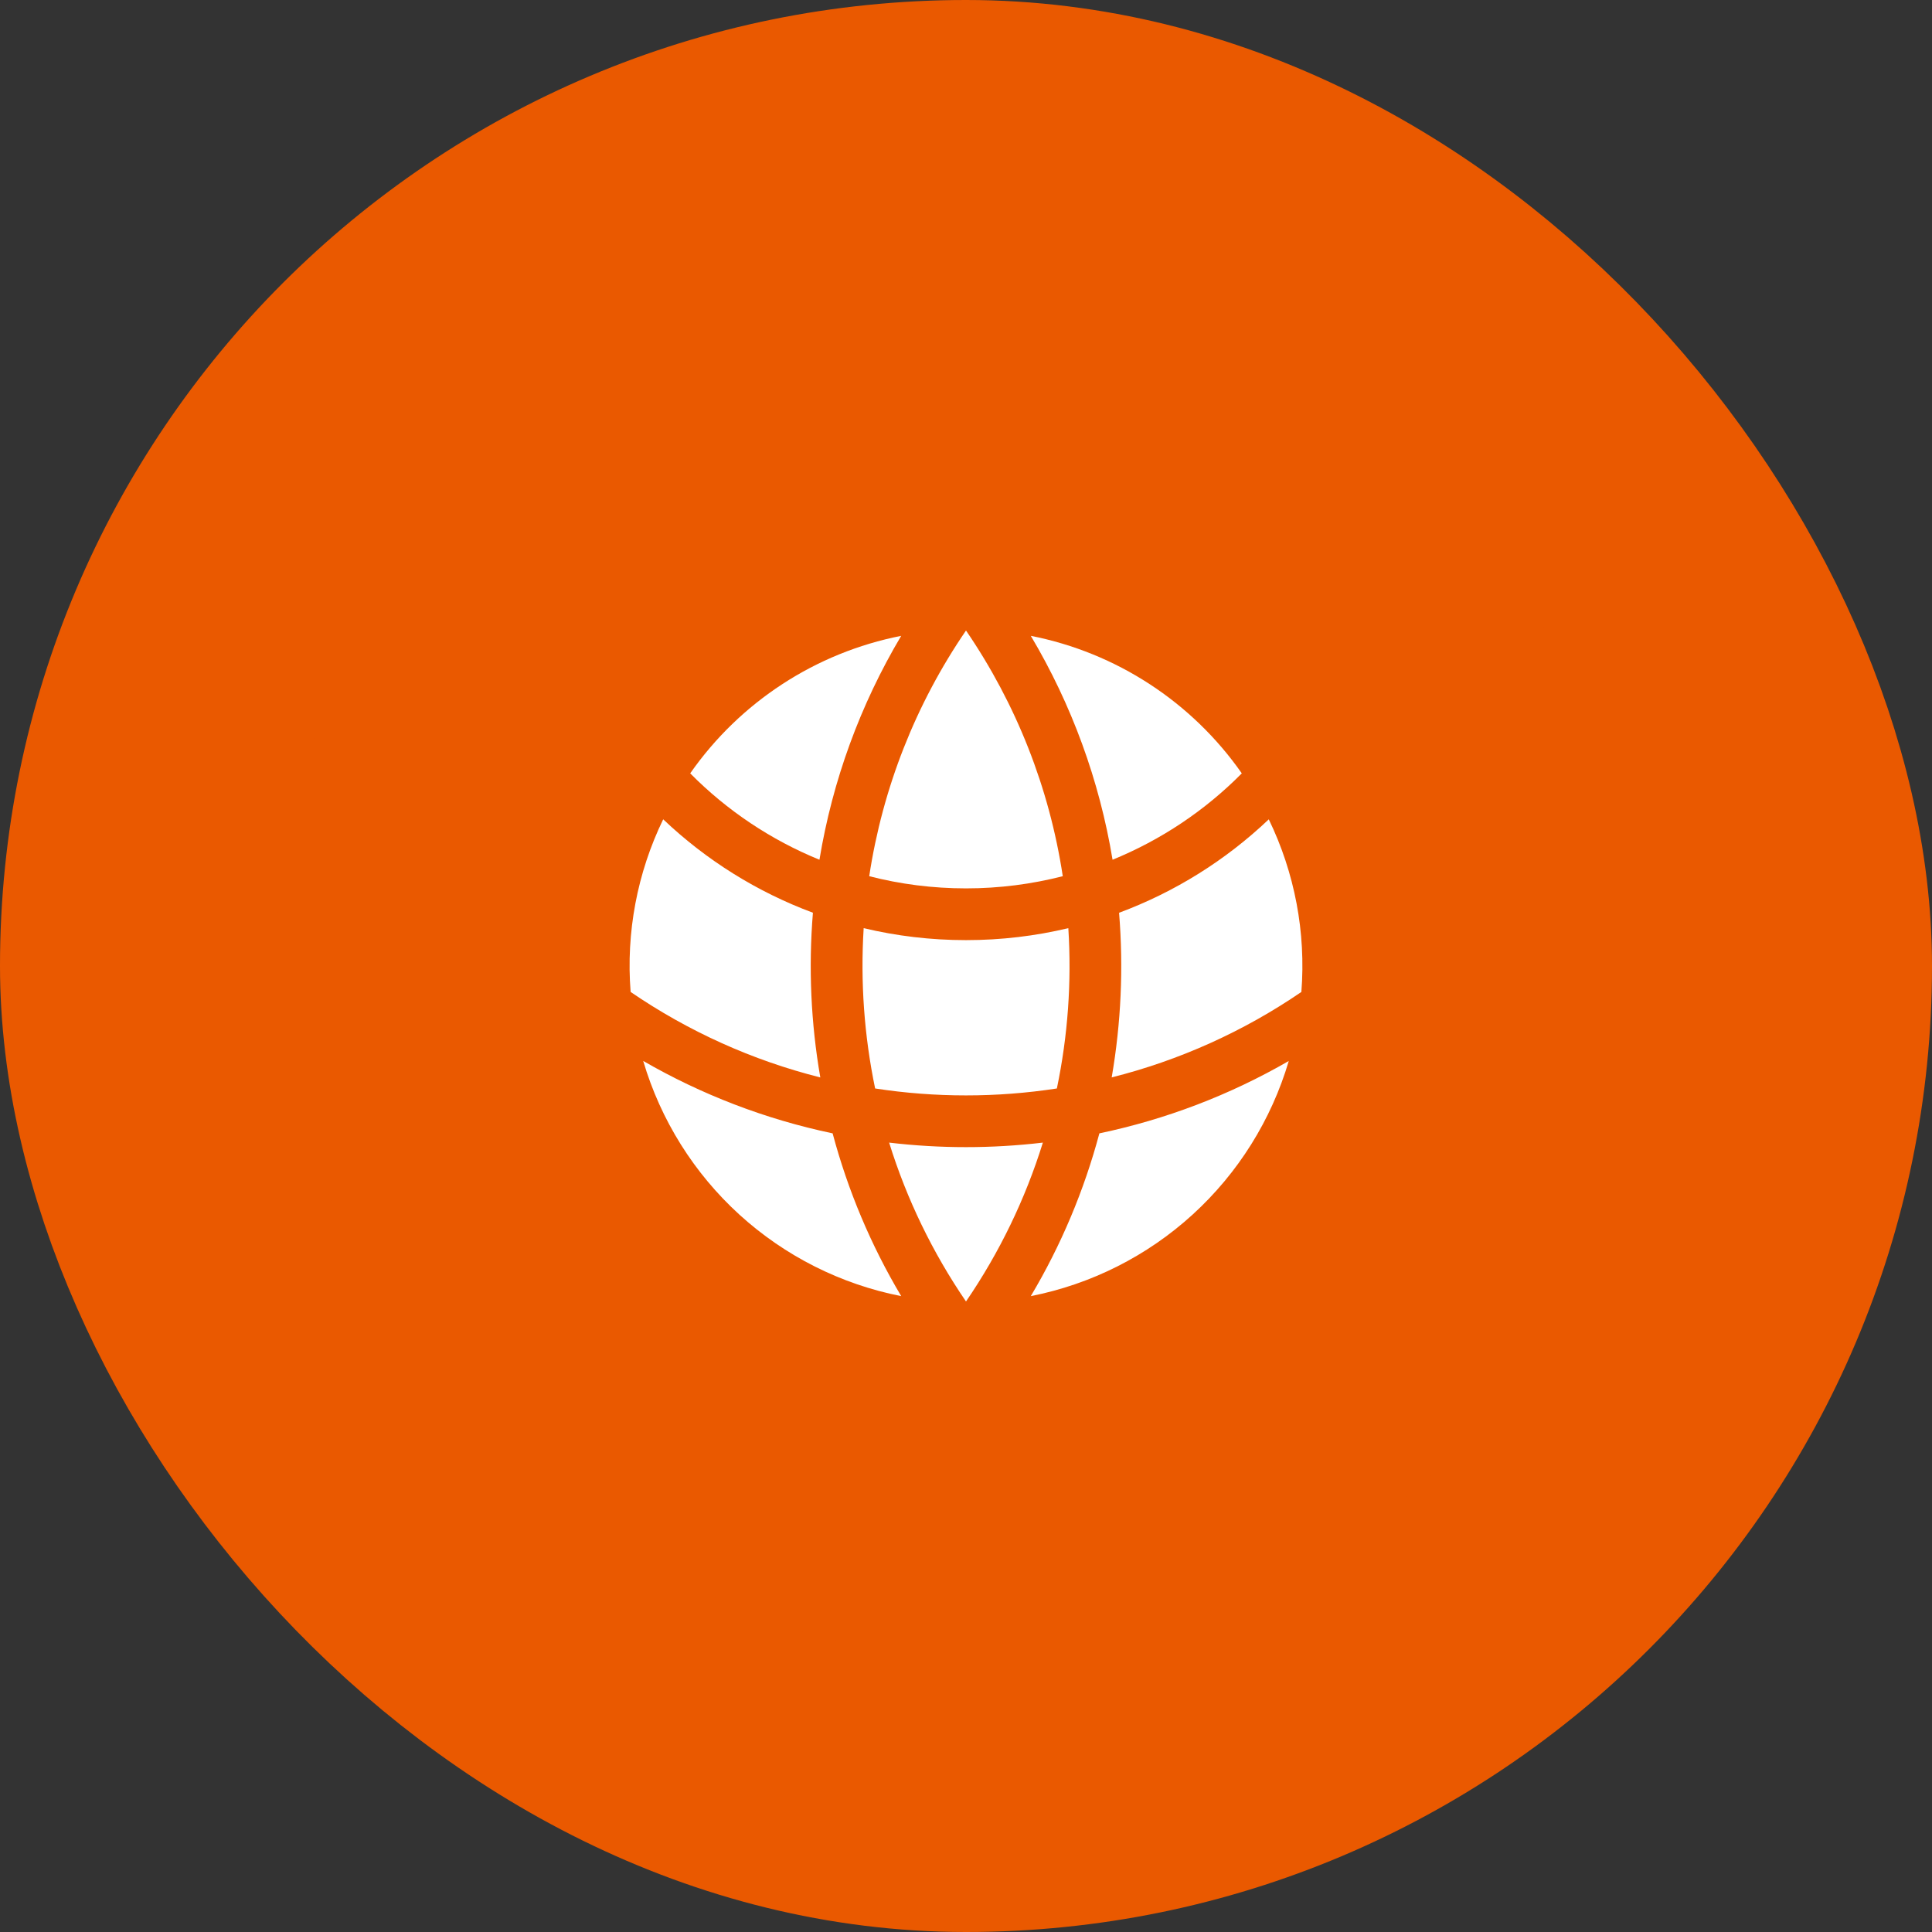
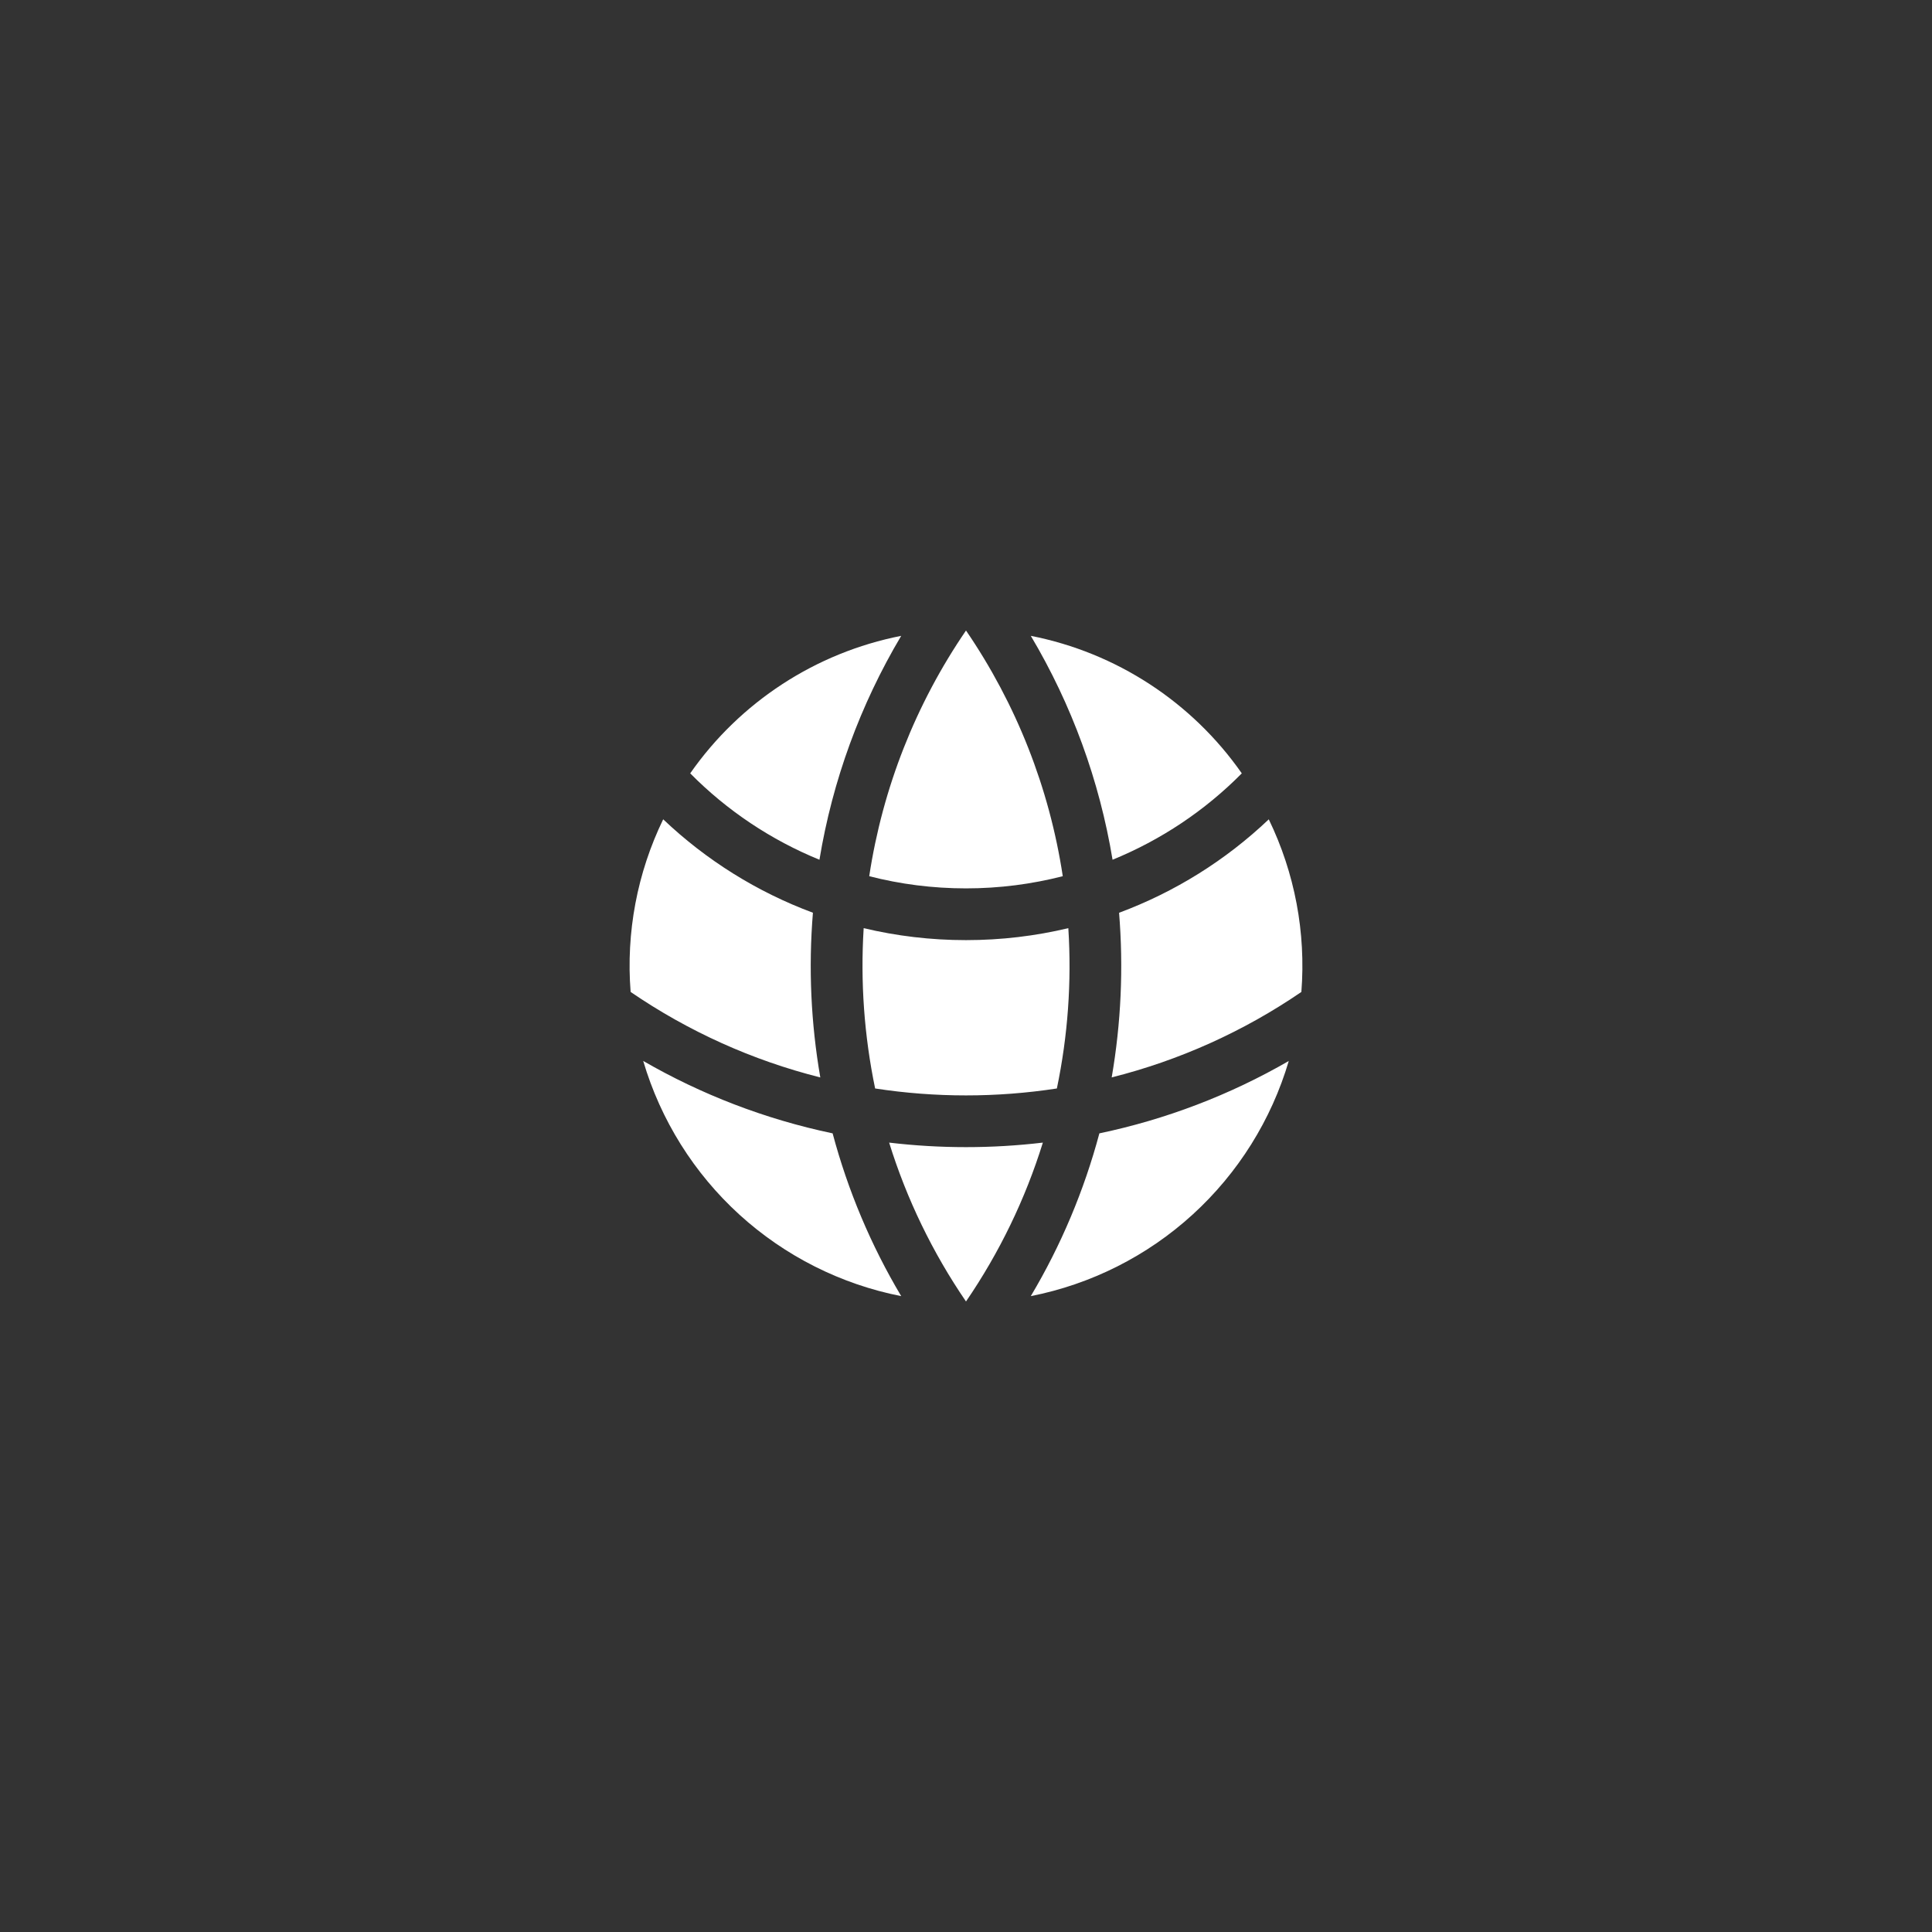
<svg xmlns="http://www.w3.org/2000/svg" width="56" height="56" viewBox="0 0 56 56" fill="none">
  <rect x="0" y="0" width="56" height="56" fill="#333333" stroke="none" />
-   <rect x="4" y="4" width="48" height="48" rx="24" fill="#EA5900" />
-   <path d="M37.721 28.752C37.856 27.03 37.53 25.303 36.776 23.749C35.527 24.936 34.051 25.857 32.437 26.457C32.567 28.051 32.495 29.654 32.223 31.229C34.187 30.735 36.049 29.896 37.721 28.752ZM30.634 31.55C30.953 30.023 31.065 28.46 30.966 26.903C30.014 27.13 29.021 27.25 28 27.25C26.979 27.25 25.986 27.13 25.034 26.903C24.937 28.46 25.049 30.023 25.366 31.55C27.112 31.818 28.888 31.818 30.634 31.55ZM25.772 33.119C27.252 33.294 28.748 33.294 30.228 33.119C29.719 34.757 28.968 36.309 28 37.724C27.032 36.309 26.281 34.757 25.772 33.119ZM23.777 31.23C23.504 29.654 23.432 28.05 23.563 26.456C21.948 25.856 20.472 24.935 19.223 23.748C18.469 25.303 18.143 27.03 18.279 28.752C19.951 29.896 21.812 30.736 23.777 31.23ZM37.356 30.752C36.851 32.463 35.887 34.003 34.569 35.205C33.251 36.407 31.628 37.224 29.878 37.569C30.755 36.096 31.423 34.508 31.866 32.851C33.795 32.447 35.648 31.739 37.356 30.753V30.752ZM18.644 30.752C20.326 31.723 22.174 32.44 24.134 32.851C24.576 34.508 25.245 36.096 26.122 37.569C24.372 37.225 22.75 36.407 21.431 35.206C20.113 34.004 19.149 32.464 18.644 30.753V30.752ZM29.878 18.43C32.356 18.917 34.548 20.346 35.994 22.416C34.927 23.495 33.653 24.346 32.248 24.92C31.869 22.628 31.066 20.427 29.878 18.43ZM28 18.276C29.459 20.409 30.418 22.843 30.805 25.397C29.908 25.627 28.968 25.75 28 25.75C27.032 25.75 26.092 25.628 25.195 25.397C25.582 22.843 26.541 20.408 28 18.276ZM26.122 18.43C24.934 20.427 24.13 22.628 23.752 24.92C22.347 24.346 21.073 23.495 20.006 22.416C21.452 20.346 23.644 18.917 26.122 18.43Z" fill="white" />
-   <rect x="4" y="4" width="48" height="48" rx="24" stroke="#EA5900" stroke-width="8" />
+   <path d="M37.721 28.752C37.856 27.03 37.53 25.303 36.776 23.749C35.527 24.936 34.051 25.857 32.437 26.457C32.567 28.051 32.495 29.654 32.223 31.229C34.187 30.735 36.049 29.896 37.721 28.752ZM30.634 31.55C30.953 30.023 31.065 28.46 30.966 26.903C30.014 27.13 29.021 27.25 28 27.25C26.979 27.25 25.986 27.13 25.034 26.903C24.937 28.46 25.049 30.023 25.366 31.55C27.112 31.818 28.888 31.818 30.634 31.55ZM25.772 33.119C27.252 33.294 28.748 33.294 30.228 33.119C29.719 34.757 28.968 36.309 28 37.724C27.032 36.309 26.281 34.757 25.772 33.119ZM23.777 31.23C23.504 29.654 23.432 28.05 23.563 26.456C21.948 25.856 20.472 24.935 19.223 23.748C18.469 25.303 18.143 27.03 18.279 28.752C19.951 29.896 21.812 30.736 23.777 31.23ZM37.356 30.752C36.851 32.463 35.887 34.003 34.569 35.205C33.251 36.407 31.628 37.224 29.878 37.569C30.755 36.096 31.423 34.508 31.866 32.851C33.795 32.447 35.648 31.739 37.356 30.753V30.752M18.644 30.752C20.326 31.723 22.174 32.44 24.134 32.851C24.576 34.508 25.245 36.096 26.122 37.569C24.372 37.225 22.75 36.407 21.431 35.206C20.113 34.004 19.149 32.464 18.644 30.753V30.752ZM29.878 18.43C32.356 18.917 34.548 20.346 35.994 22.416C34.927 23.495 33.653 24.346 32.248 24.92C31.869 22.628 31.066 20.427 29.878 18.43ZM28 18.276C29.459 20.409 30.418 22.843 30.805 25.397C29.908 25.627 28.968 25.75 28 25.75C27.032 25.75 26.092 25.628 25.195 25.397C25.582 22.843 26.541 20.408 28 18.276ZM26.122 18.43C24.934 20.427 24.13 22.628 23.752 24.92C22.347 24.346 21.073 23.495 20.006 22.416C21.452 20.346 23.644 18.917 26.122 18.43Z" fill="white" />
</svg>